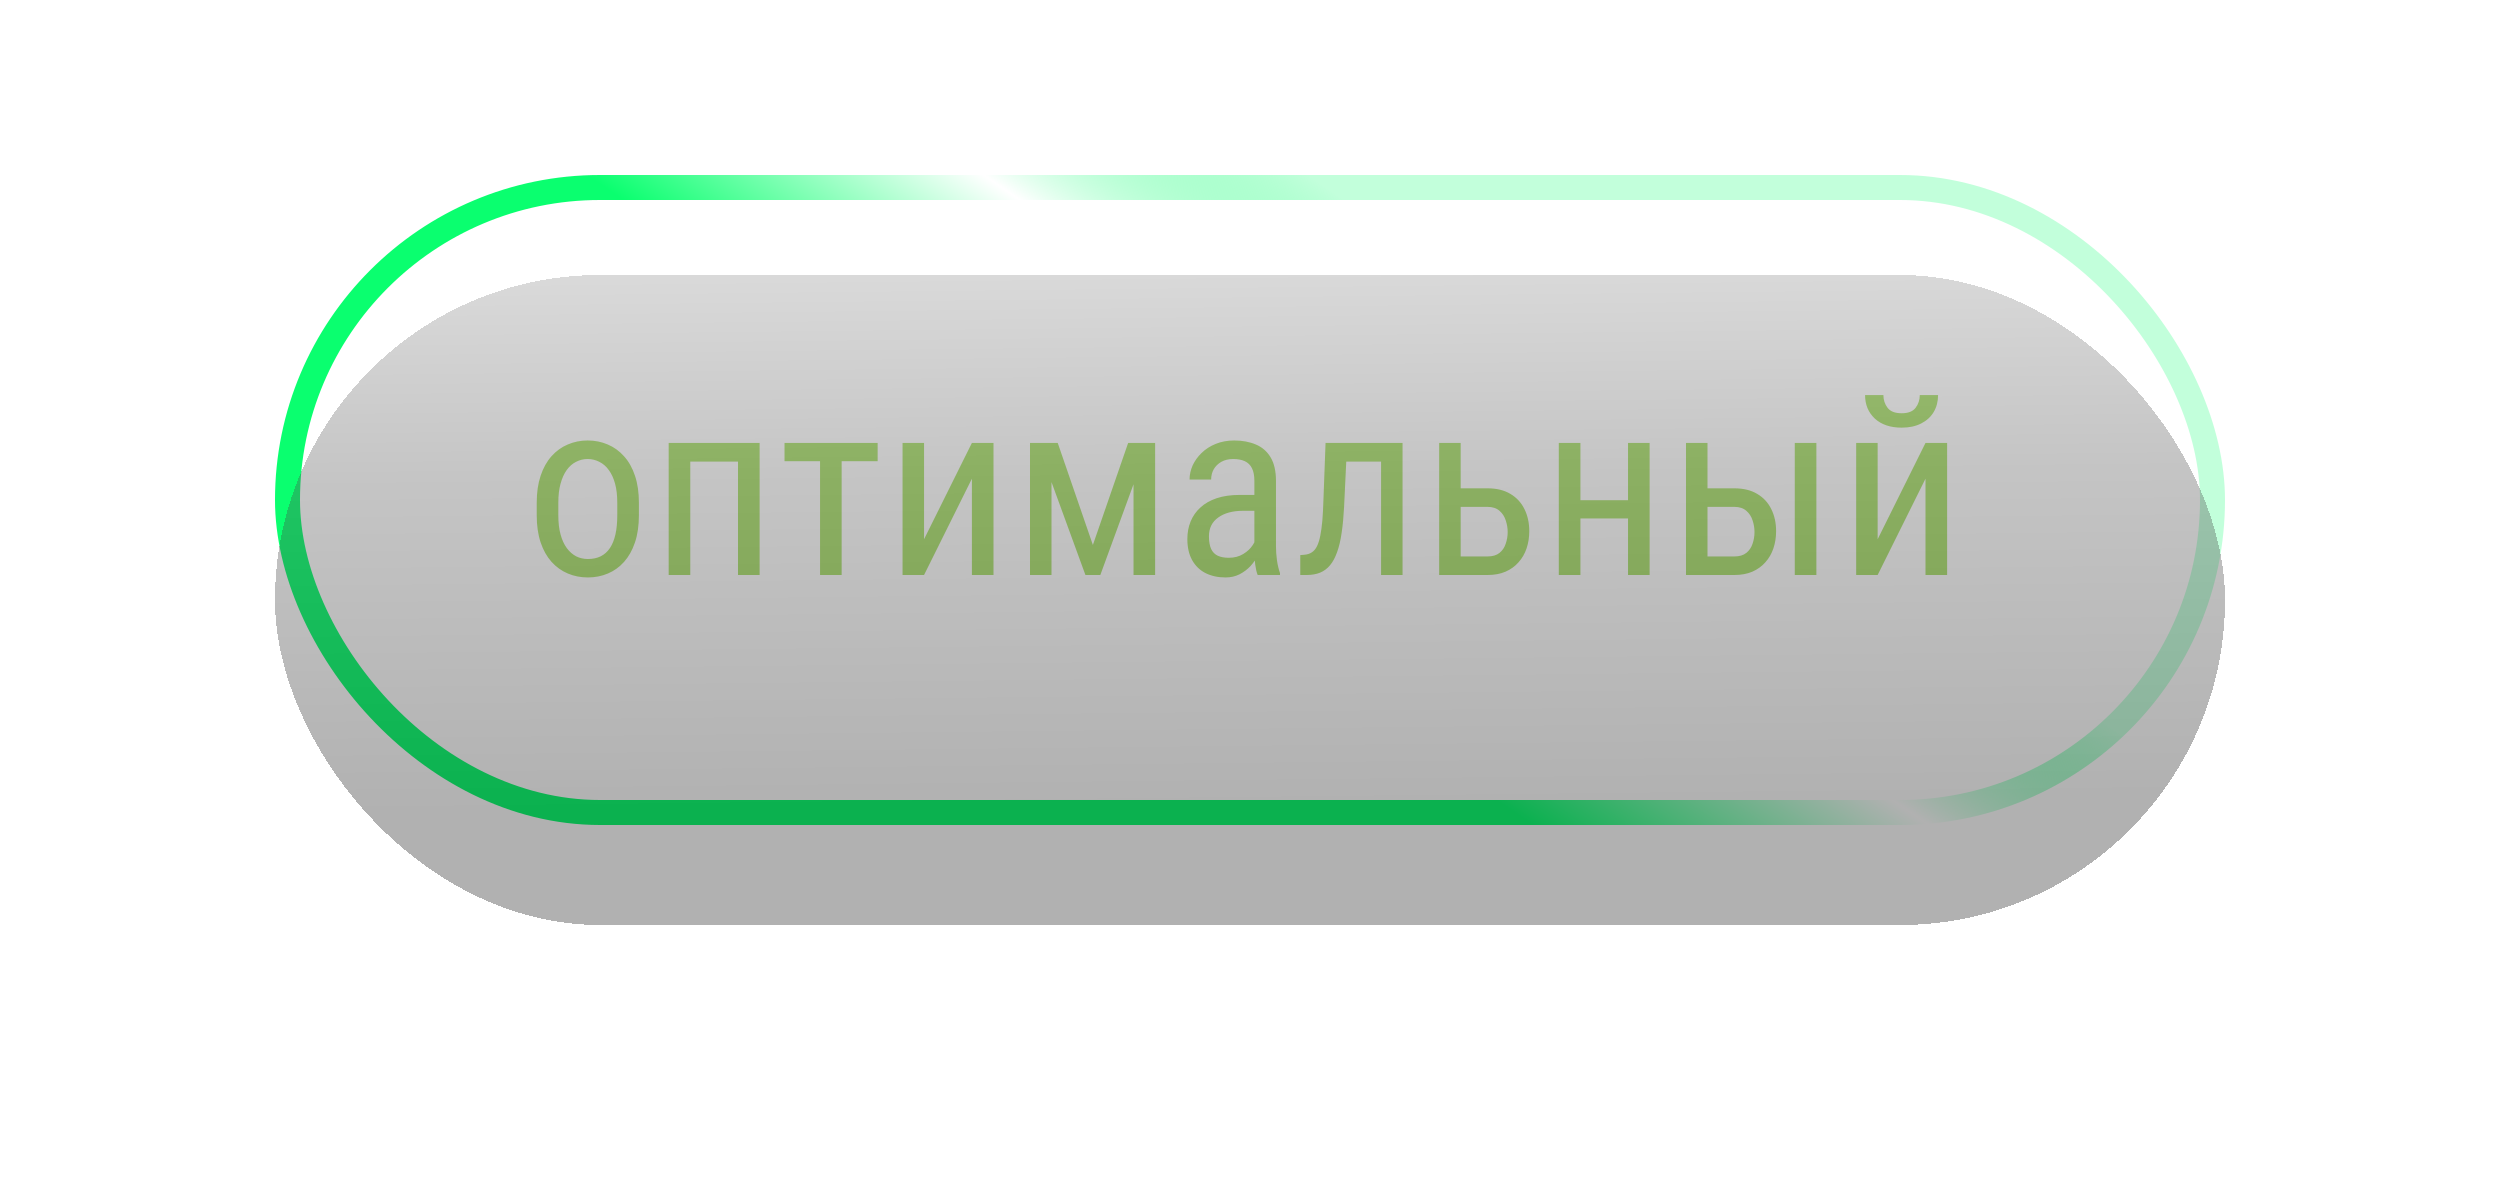
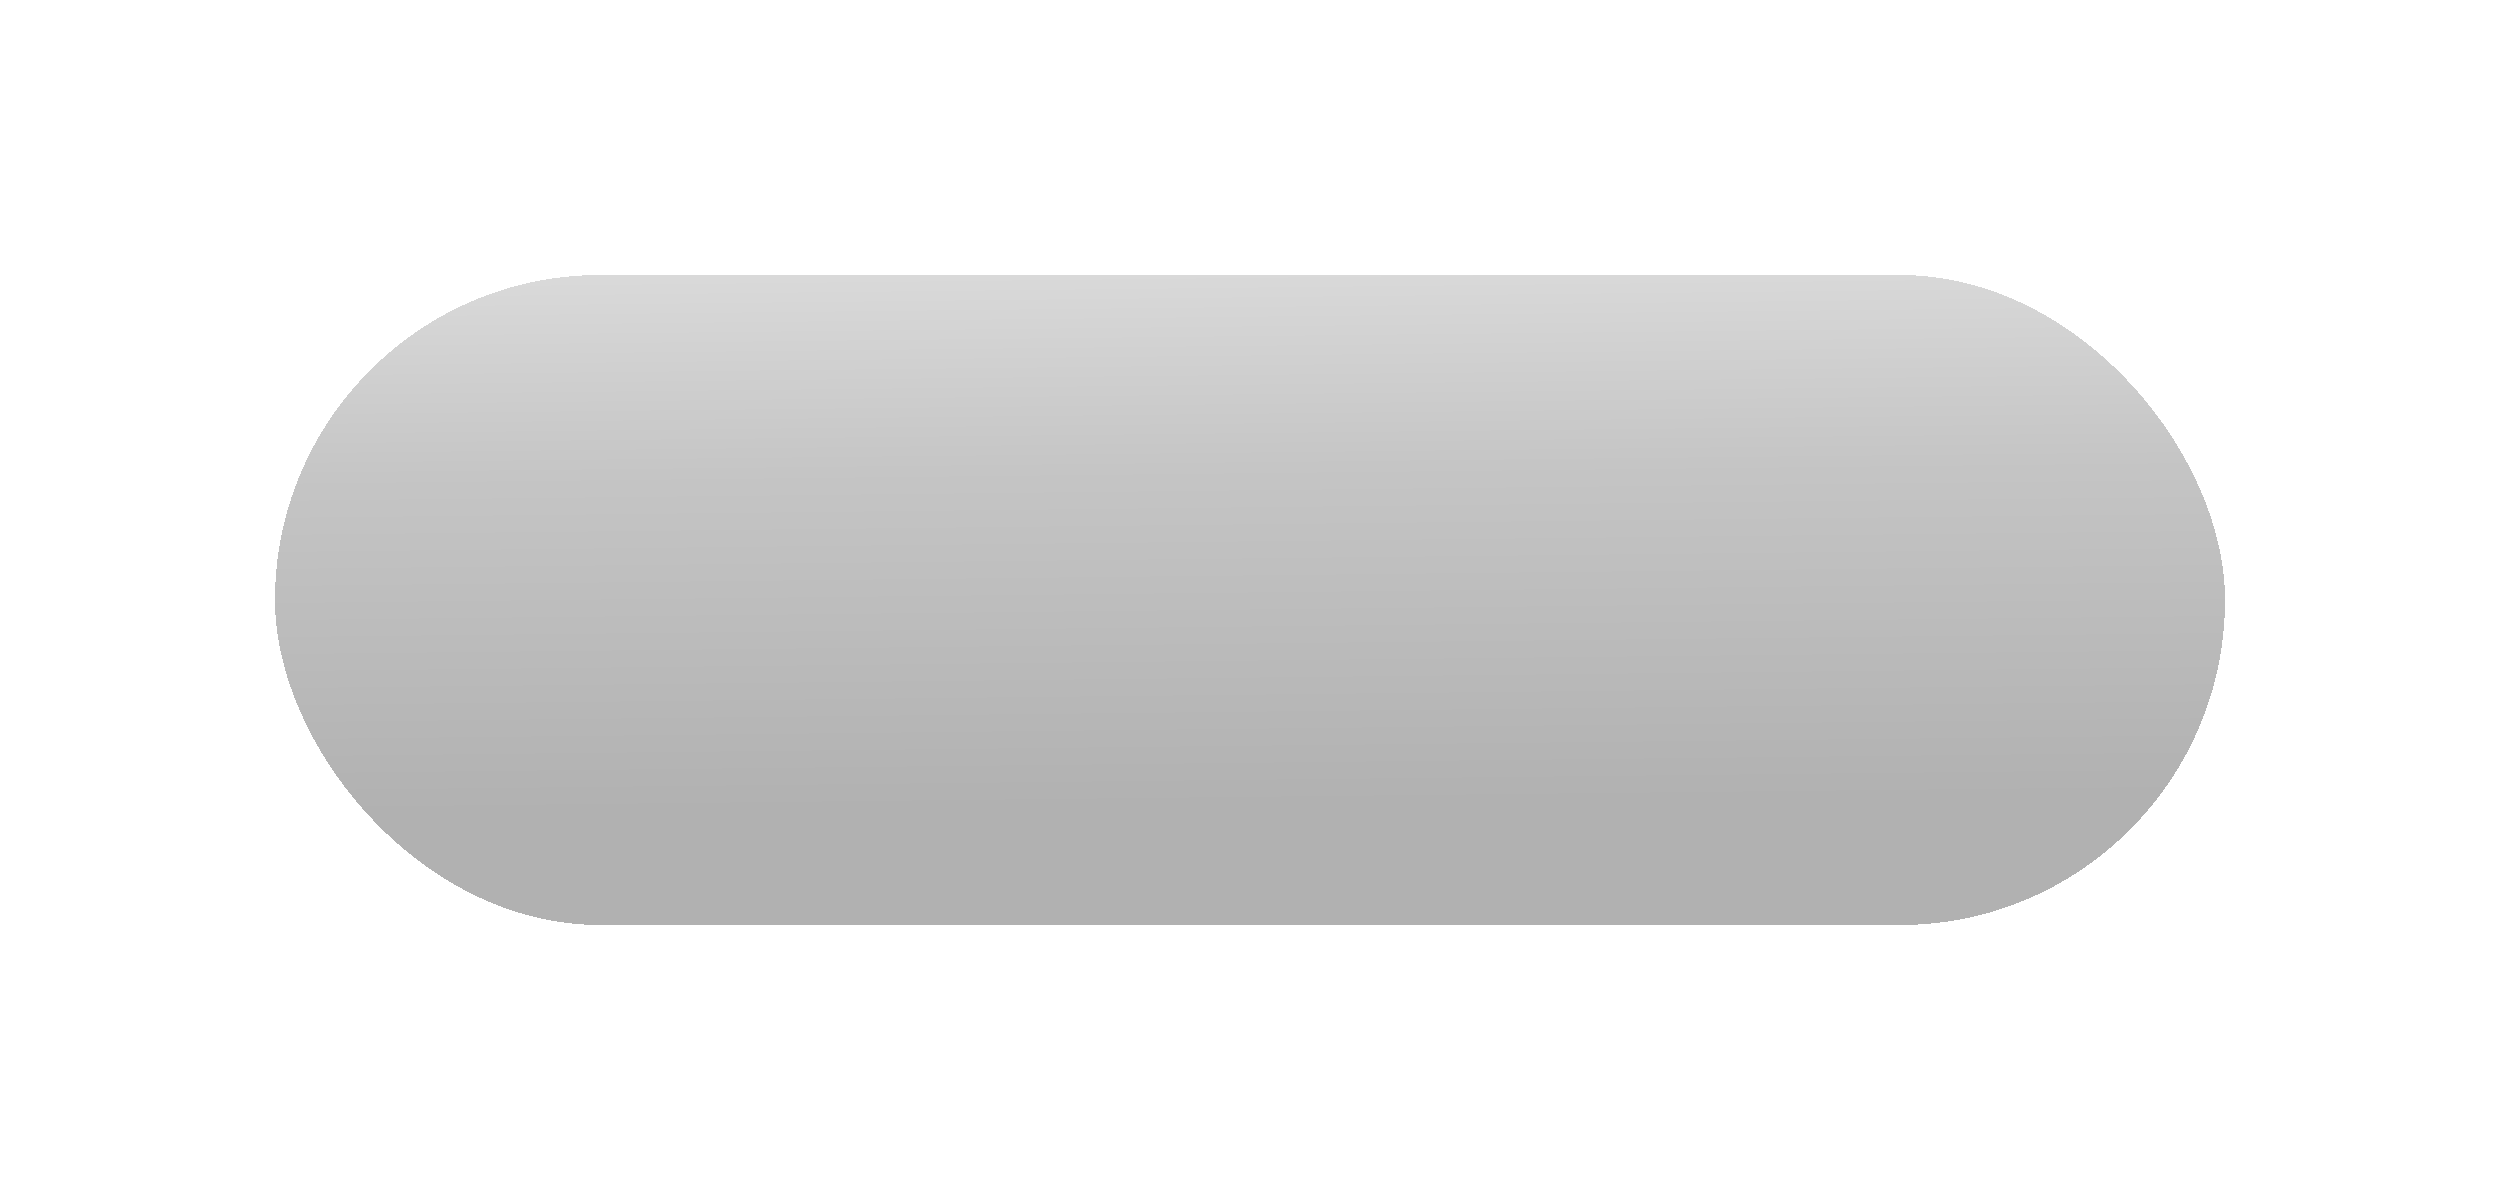
<svg xmlns="http://www.w3.org/2000/svg" width="100" height="48" viewBox="0 0 100 48" fill="none">
-   <rect x="11.5" y="7.5" width="77" height="25" rx="12.5" stroke="url(#paint0_linear_1136_596)" />
-   <path d="M21.469 20.612V20.109C21.469 19.699 21.521 19.34 21.625 19.03C21.729 18.718 21.874 18.457 22.06 18.249C22.245 18.041 22.462 17.884 22.709 17.78C22.956 17.673 23.222 17.619 23.505 17.619C23.795 17.619 24.063 17.673 24.311 17.78C24.558 17.884 24.774 18.041 24.96 18.249C25.149 18.457 25.295 18.718 25.399 19.03C25.504 19.34 25.556 19.699 25.556 20.109V20.612C25.556 21.023 25.504 21.384 25.399 21.696C25.295 22.006 25.15 22.264 24.965 22.473C24.779 22.681 24.563 22.837 24.315 22.941C24.068 23.046 23.801 23.098 23.515 23.098C23.228 23.098 22.961 23.046 22.714 22.941C22.466 22.837 22.248 22.681 22.06 22.473C21.874 22.264 21.729 22.006 21.625 21.696C21.521 21.384 21.469 21.023 21.469 20.612ZM22.333 20.109V20.612C22.333 20.902 22.362 21.156 22.421 21.374C22.48 21.592 22.562 21.774 22.67 21.921C22.777 22.067 22.903 22.178 23.046 22.253C23.189 22.325 23.345 22.36 23.515 22.36C23.71 22.36 23.881 22.325 24.027 22.253C24.177 22.178 24.301 22.067 24.398 21.921C24.496 21.774 24.569 21.592 24.618 21.374C24.667 21.156 24.691 20.902 24.691 20.612V20.109C24.691 19.82 24.662 19.567 24.604 19.352C24.545 19.134 24.462 18.952 24.355 18.806C24.247 18.656 24.12 18.545 23.974 18.474C23.83 18.399 23.674 18.361 23.505 18.361C23.339 18.361 23.184 18.399 23.041 18.474C22.898 18.545 22.773 18.656 22.665 18.806C22.561 18.952 22.48 19.134 22.421 19.352C22.362 19.567 22.333 19.82 22.333 20.109ZM29.608 17.717V18.464H27.499V17.717H29.608ZM27.611 17.717V23H26.747V17.717H27.611ZM30.385 17.717V23H29.52V17.717H30.385ZM33.666 17.717V23H32.802V17.717H33.666ZM35.106 17.717V18.449H31.381V17.717H35.106ZM36.962 21.569L38.876 17.717H39.74V23H38.876V19.148L36.962 23H36.102V17.717H36.962V21.569ZM43.715 21.799L45.126 17.717H45.946L44.013 23H43.417L41.488 17.717H42.309L43.715 21.799ZM42.06 17.717V23H41.2V17.717H42.06ZM45.341 23V17.717H46.205V23H45.341ZM50.175 22.097V19.23C50.175 19.022 50.142 18.855 50.077 18.727C50.015 18.601 49.921 18.508 49.794 18.449C49.67 18.391 49.514 18.361 49.325 18.361C49.143 18.361 48.985 18.399 48.852 18.474C48.721 18.549 48.62 18.648 48.549 18.771C48.48 18.895 48.446 19.032 48.446 19.182H47.582C47.582 18.993 47.623 18.806 47.704 18.62C47.789 18.435 47.909 18.267 48.065 18.117C48.222 17.964 48.409 17.844 48.627 17.756C48.848 17.665 49.096 17.619 49.369 17.619C49.695 17.619 49.983 17.673 50.233 17.78C50.484 17.884 50.681 18.055 50.824 18.293C50.967 18.531 51.039 18.846 51.039 19.24V21.848C51.039 22.023 51.052 22.211 51.078 22.409C51.107 22.608 51.148 22.779 51.2 22.922V23H50.307C50.264 22.896 50.232 22.758 50.209 22.585C50.186 22.409 50.175 22.246 50.175 22.097ZM50.312 19.797L50.321 20.432H49.721C49.516 20.432 49.328 20.454 49.159 20.5C48.993 20.546 48.85 20.612 48.73 20.7C48.609 20.785 48.516 20.891 48.451 21.018C48.389 21.145 48.358 21.289 48.358 21.452C48.358 21.664 48.388 21.833 48.446 21.96C48.505 22.084 48.593 22.173 48.71 22.229C48.827 22.284 48.975 22.311 49.154 22.311C49.372 22.311 49.565 22.261 49.73 22.16C49.897 22.059 50.025 21.937 50.116 21.794C50.211 21.651 50.255 21.517 50.248 21.394L50.438 21.799C50.425 21.926 50.383 22.064 50.312 22.214C50.243 22.36 50.147 22.502 50.023 22.639C49.9 22.772 49.753 22.883 49.584 22.971C49.418 23.055 49.231 23.098 49.023 23.098C48.717 23.098 48.448 23.039 48.217 22.922C47.989 22.805 47.812 22.632 47.685 22.404C47.558 22.176 47.494 21.895 47.494 21.56C47.494 21.306 47.538 21.071 47.626 20.856C47.714 20.642 47.844 20.456 48.017 20.3C48.189 20.14 48.406 20.017 48.666 19.929C48.93 19.841 49.234 19.797 49.579 19.797H50.312ZM55.331 17.717V18.464H53.227V17.717H55.331ZM56.102 17.717V23H55.243V17.717H56.102ZM53.022 17.717H53.886L53.764 20.266C53.744 20.66 53.712 21.008 53.666 21.311C53.624 21.61 53.563 21.867 53.485 22.082C53.41 22.297 53.316 22.473 53.202 22.609C53.092 22.743 52.958 22.842 52.802 22.907C52.649 22.969 52.471 23 52.27 23H52.011V22.204L52.182 22.189C52.296 22.18 52.393 22.147 52.475 22.092C52.559 22.037 52.628 21.955 52.68 21.848C52.735 21.737 52.779 21.595 52.812 21.423C52.847 21.25 52.875 21.045 52.895 20.808C52.914 20.57 52.929 20.293 52.938 19.977L53.022 17.717ZM58.212 19.533H59.501C59.866 19.533 60.172 19.608 60.419 19.758C60.666 19.904 60.853 20.108 60.98 20.368C61.107 20.625 61.171 20.918 61.171 21.247C61.171 21.491 61.135 21.721 61.063 21.936C60.992 22.147 60.884 22.333 60.741 22.492C60.601 22.652 60.427 22.777 60.219 22.868C60.014 22.956 59.774 23 59.501 23H57.567V17.717H58.427V22.258H59.501C59.703 22.258 59.862 22.211 59.98 22.116C60.097 22.022 60.18 21.9 60.228 21.75C60.281 21.6 60.307 21.444 60.307 21.281C60.307 21.122 60.281 20.965 60.228 20.812C60.18 20.66 60.097 20.533 59.98 20.432C59.862 20.328 59.703 20.275 59.501 20.275H58.212V19.533ZM65.282 20.007V20.739H63.041V20.007H65.282ZM63.217 17.717V23H62.352V17.717H63.217ZM65.985 17.717V23H65.121V17.717H65.985ZM68.085 19.533H69.374C69.739 19.533 70.045 19.608 70.292 19.758C70.539 19.904 70.727 20.108 70.853 20.368C70.981 20.625 71.044 20.918 71.044 21.247C71.044 21.491 71.008 21.721 70.936 21.936C70.865 22.147 70.757 22.333 70.614 22.492C70.474 22.652 70.3 22.777 70.092 22.868C69.887 22.956 69.647 23 69.374 23H67.44V17.717H68.3V22.258H69.374C69.576 22.258 69.735 22.211 69.853 22.116C69.97 22.022 70.053 21.9 70.102 21.75C70.154 21.6 70.18 21.444 70.18 21.281C70.18 21.122 70.154 20.965 70.102 20.812C70.053 20.66 69.97 20.533 69.853 20.432C69.735 20.328 69.576 20.275 69.374 20.275H68.085V19.533ZM72.655 17.717V23H71.791V17.717H72.655ZM75.106 21.569L77.02 17.717H77.885V23H77.02V19.148L75.106 23H74.247V17.717H75.106V21.569ZM76.791 15.803H77.523C77.523 16.057 77.465 16.283 77.348 16.481C77.231 16.677 77.063 16.83 76.845 16.94C76.627 17.051 76.368 17.106 76.068 17.106C75.616 17.106 75.258 16.986 74.994 16.745C74.734 16.501 74.603 16.187 74.603 15.803H75.336C75.336 15.995 75.391 16.164 75.502 16.311C75.613 16.457 75.801 16.53 76.068 16.53C76.329 16.53 76.514 16.457 76.625 16.311C76.736 16.164 76.791 15.995 76.791 15.803Z" fill="#ABE06F" />
  <g filter="url(#filter0_d_1136_596)">
    <rect x="11" y="7" width="78" height="26" rx="13" fill="url(#paint1_linear_1136_596)" fill-opacity="0.32" shape-rendering="crispEdges" />
  </g>
  <defs>
    <filter id="filter0_d_1136_596" x="0.3" y="0.3" width="99.4" height="47.4" filterUnits="userSpaceOnUse" color-interpolation-filters="sRGB">
      <feFlood flood-opacity="0" result="BackgroundImageFix" />
      <feColorMatrix in="SourceAlpha" type="matrix" values="0 0 0 0 0 0 0 0 0 0 0 0 0 0 0 0 0 0 127 0" result="hardAlpha" />
      <feOffset dy="4" />
      <feGaussianBlur stdDeviation="5.35" />
      <feComposite in2="hardAlpha" operator="out" />
      <feColorMatrix type="matrix" values="0 0 0 0 0.039 0 0 0 0 1 0 0 0 0 0.435 0 0 0 0.38 0" />
      <feBlend mode="normal" in2="BackgroundImageFix" result="effect1_dropShadow_1136_596" />
      <feBlend mode="normal" in="SourceGraphic" in2="effect1_dropShadow_1136_596" result="shape" />
    </filter>
    <linearGradient id="paint0_linear_1136_596" x1="18.526" y1="25.017" x2="49.59" y2="-20.153" gradientUnits="userSpaceOnUse">
      <stop offset="0.322" stop-color="#0AFF6F" />
      <stop offset="0.486" stop-color="white" />
      <stop offset="0.62" stop-color="#0AFF6F" stop-opacity="0.25" />
    </linearGradient>
    <linearGradient id="paint1_linear_1136_596" x1="-2.488" y1="41.45" x2="-3.386" y2="-41.309" gradientUnits="userSpaceOnUse">
      <stop offset="0.157" stop-color="#0E0E0E" />
      <stop offset="0.315" stop-color="#4A4A4A" />
      <stop offset="0.462" stop-color="#ACACAC" />
    </linearGradient>
  </defs>
</svg>